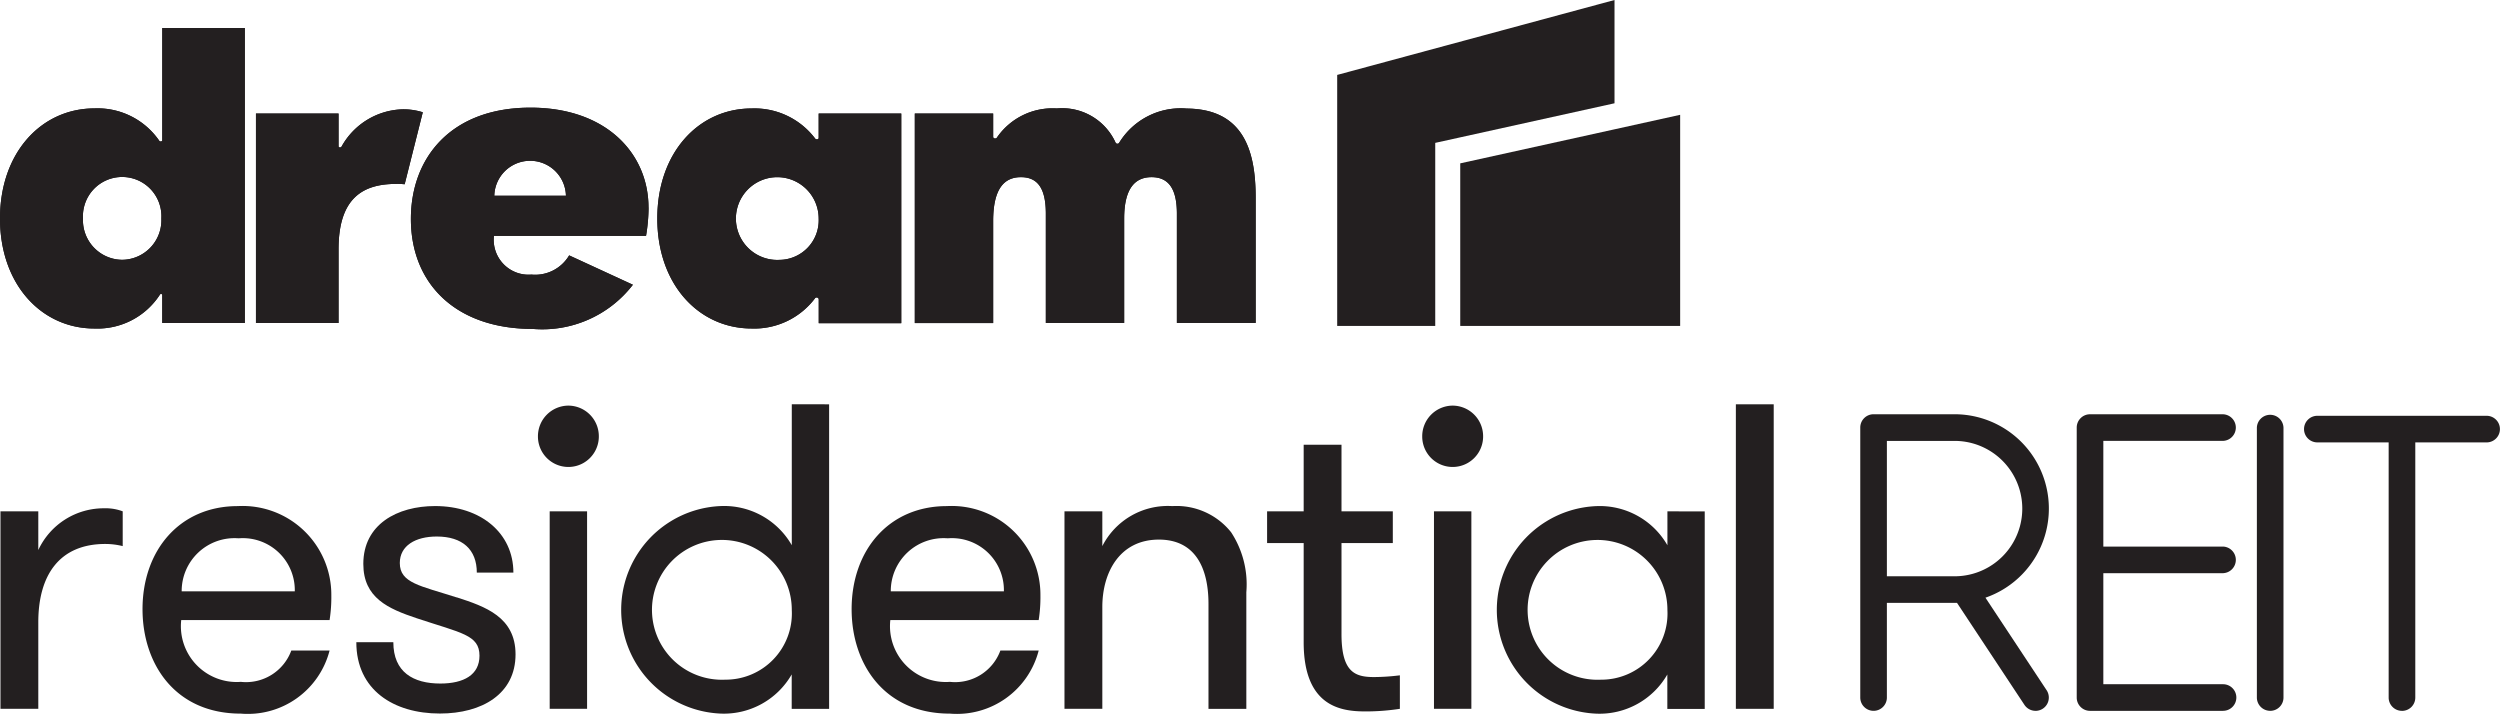
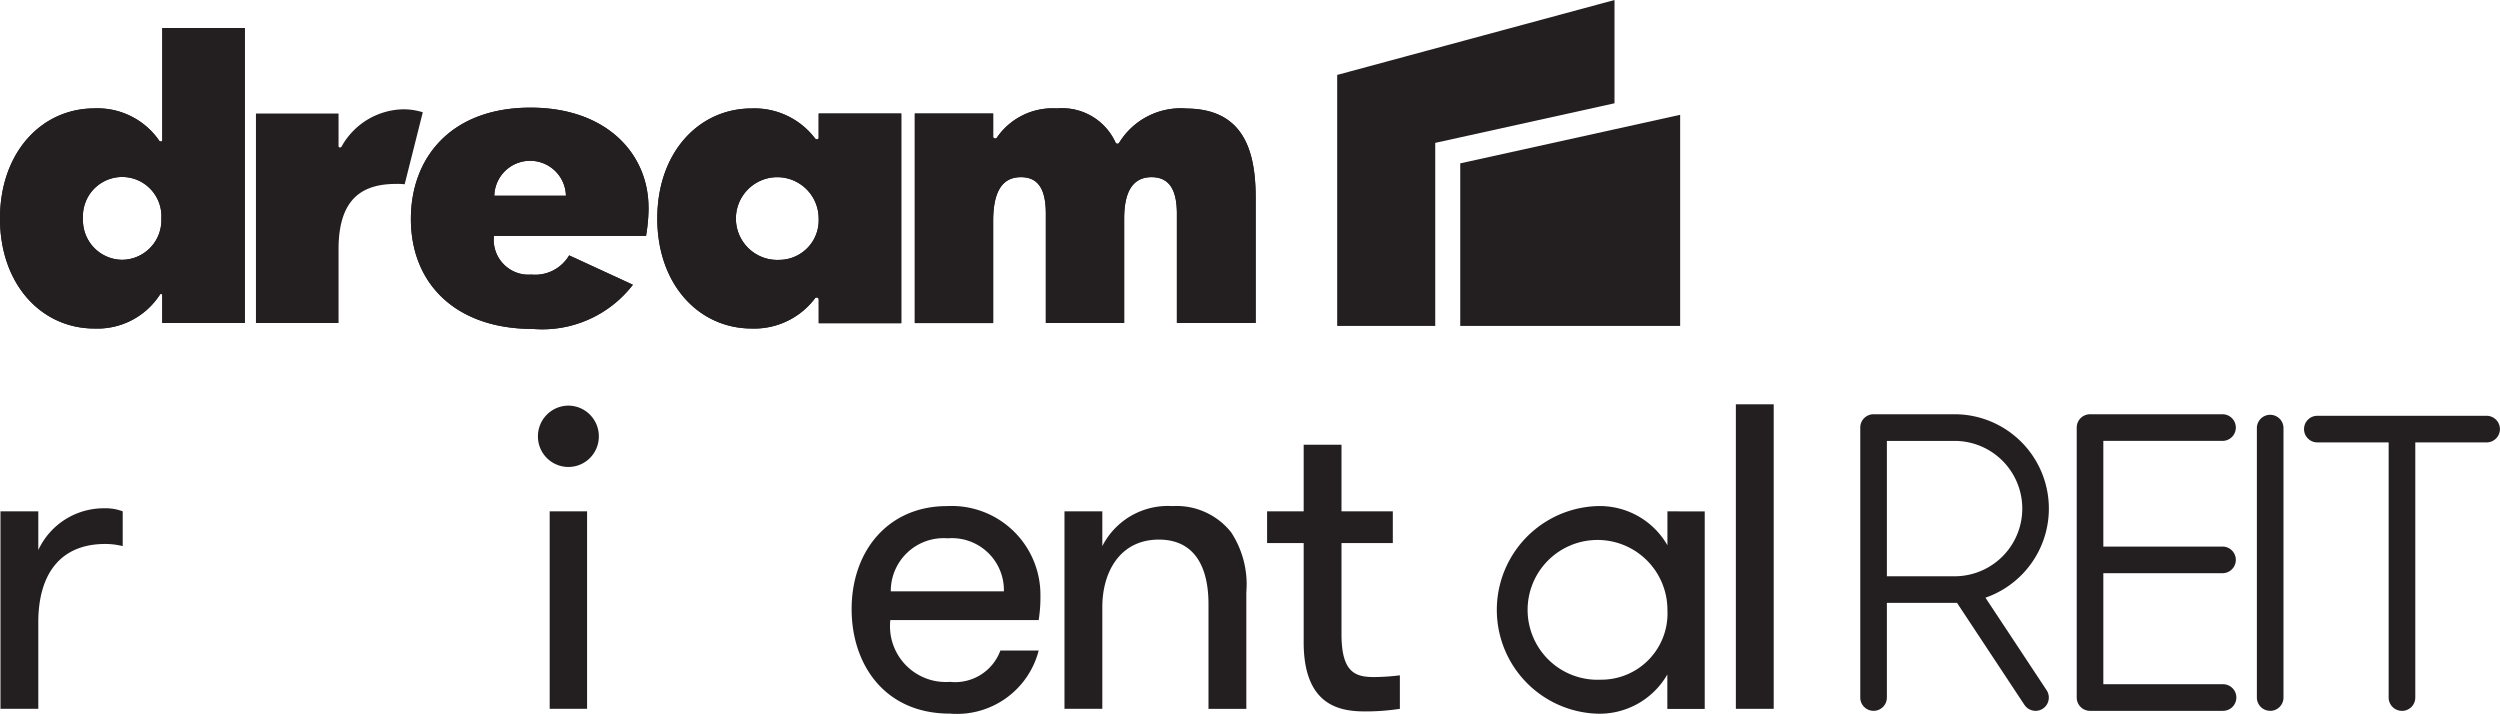
<svg xmlns="http://www.w3.org/2000/svg" width="116.193" height="33.167" viewBox="0 0 116.193 33.167">
  <g id="Artwork_10" data-name="Artwork 10" transform="translate(58.096 16.583)">
    <g id="Group_838" data-name="Group 838" transform="translate(-58.096 -16.583)">
      <path id="Path_898" data-name="Path 898" d="M5.678,16.927a1.84,1.84,0,0,1-1.821-1.921,1.824,1.824,0,1,1,3.642,0,1.841,1.841,0,0,1-1.822,1.921M7.542,6.152v5.22s0,.055-.069.055a.077.077,0,0,1-.074-.037,3.482,3.482,0,0,0-3.013-1.5C1.918,9.893,0,11.95,0,15.007c0,3.075,1.938,5.113,4.385,5.113a3.456,3.456,0,0,0,3.047-1.574.057.057,0,0,1,.053-.031.051.051,0,0,1,.056.05v1.3h3.838V6.152Z" transform="translate(0 -4.852)" fill="#231f20" />
      <path id="Path_899" data-name="Path 899" d="M63.146,24.048a3.355,3.355,0,0,0-2.853,1.727c-.025.042-.034.044-.089.044a.052.052,0,0,1-.054-.052V24.244H56.311V33.98H60.15V30.553c0-2.391,1.135-3.037,2.682-3.037a3.057,3.057,0,0,1,.391.016l.842-3.346a3,3,0,0,0-.92-.138" transform="translate(-44.415 -18.968)" fill="#231f20" />
      <path id="Path_900" data-name="Path 900" d="M94.274,27.774a1.665,1.665,0,0,1,3.329,0Zm7.167.548c0-2.488-1.939-4.642-5.484-4.642-3.7,0-5.56,2.331-5.56,5.171,0,3.037,2.114,5.113,5.658,5.113a5.314,5.314,0,0,0,4.66-2.053l-2.962-1.365A1.837,1.837,0,0,1,96,31.439a1.62,1.62,0,0,1-1.743-1.8h7.069a8.1,8.1,0,0,0,.118-1.313" transform="translate(-71.3 -18.677)" fill="#231f20" />
      <path id="Path_901" data-name="Path 901" d="M150.288,30.9a1.923,1.923,0,1,1,1.82-1.92,1.84,1.84,0,0,1-1.82,1.92m1.82-6.8V25.23a.066.066,0,0,1-.068.068.111.111,0,0,1-.107-.052,3.533,3.533,0,0,0-2.939-1.383c-2.467,0-4.386,2.057-4.386,5.113,0,3.077,1.938,5.114,4.386,5.114a3.531,3.531,0,0,0,2.941-1.4.083.083,0,0,1,.076-.041.09.09,0,0,1,.1.093v1.1h3.837V24.1Z" transform="translate(-114.059 -18.822)" fill="#231f20" />
      <path id="Path_902" data-name="Path 902" d="M213.865,23.863a3.356,3.356,0,0,0-3.083,1.574c-.019.029-.035.065-.091.065a.093.093,0,0,1-.093-.059,2.726,2.726,0,0,0-2.727-1.581,3.14,3.14,0,0,0-2.78,1.349c-.029.045-.045.047-.1.047a.078.078,0,0,1-.078-.081V24.1h-3.643v9.736h3.643V29.094c0-1.528.528-2.038,1.292-2.038.822,0,1.155.588,1.155,1.7v5.074h3.642V28.976c0-1.43.529-1.92,1.273-1.92.823,0,1.176.588,1.176,1.7v5.074h3.662V28c0-2.213-.588-4.133-3.25-4.133" transform="translate(-158.753 -18.822)" fill="#231f20" />
      <path id="Path_903" data-name="Path 903" d="M4.931,111.825a3.352,3.352,0,0,0-3.073,1.941v-1.8H.1v9.179H1.858v-4.023c0-2.2.991-3.639,3.114-3.639a3.346,3.346,0,0,1,.809.1v-1.617a2.265,2.265,0,0,0-.849-.142" transform="translate(-0.078 -88.201)" fill="#231f20" />
-       <path id="Path_904" data-name="Path 904" d="M33.175,115.308a2.457,2.457,0,0,1,2.648-2.466,2.416,2.416,0,0,1,2.609,2.466Zm6.955.182a4.126,4.126,0,0,0-4.347-4.145c-2.71,0-4.428,2.062-4.428,4.792,0,2.527,1.5,4.853,4.57,4.853a3.923,3.923,0,0,0,4.124-2.932H38.27a2.242,2.242,0,0,1-2.345,1.456,2.594,2.594,0,0,1-2.771-2.872h6.895a6.829,6.829,0,0,0,.081-1.152" transform="translate(-24.731 -87.823)" fill="#231f20" />
-       <path id="Path_905" data-name="Path 905" d="M83.064,115.591c-1.7-.546-2.649-.667-2.649-1.6,0-.808.728-1.232,1.719-1.232,1.193,0,1.86.606,1.86,1.678h1.7c0-1.84-1.517-3.094-3.639-3.094-1.759,0-3.336.849-3.336,2.689,0,1.577,1.153,2.083,2.487,2.527,2.062.687,2.912.769,2.912,1.739,0,.89-.728,1.294-1.82,1.294-1.253,0-2.184-.526-2.184-1.921H78.394c0,2.224,1.739,3.315,3.882,3.315,1.961,0,3.518-.91,3.518-2.75,0-1.738-1.415-2.224-2.729-2.649" transform="translate(-61.833 -87.823)" fill="#231f20" />
      <path id="Path_906" data-name="Path 906" d="M118.9,103.332h1.738V94.153H118.9Zm.869-14.092a1.423,1.423,0,0,0-1.415,1.436,1.415,1.415,0,0,0,2.83,0,1.423,1.423,0,0,0-1.415-1.436" transform="translate(-93.352 -70.388)" fill="#231f20" />
-       <path id="Path_907" data-name="Path 907" d="M141.515,101.749a3.249,3.249,0,1,1,3.093-3.235,3.077,3.077,0,0,1-3.093,3.235m3.093-12.8V95.5a3.625,3.625,0,0,0-3.3-1.82,4.827,4.827,0,0,0-.02,9.645,3.636,3.636,0,0,0,3.316-1.82v1.6h1.739V88.951Z" transform="translate(-107.808 -70.16)" fill="#231f20" />
      <path id="Path_908" data-name="Path 908" d="M189.183,115.308a2.457,2.457,0,0,1,2.648-2.466,2.416,2.416,0,0,1,2.609,2.466Zm6.955.182a4.126,4.126,0,0,0-4.347-4.145c-2.71,0-4.428,2.062-4.428,4.792,0,2.527,1.5,4.853,4.569,4.853a3.923,3.923,0,0,0,4.125-2.932h-1.78a2.241,2.241,0,0,1-2.345,1.456,2.594,2.594,0,0,1-2.77-2.872h6.895a6.83,6.83,0,0,0,.081-1.152" transform="translate(-147.782 -87.823)" fill="#231f20" />
      <path id="Path_909" data-name="Path 909" d="M241.932,112.559a3.243,3.243,0,0,0-2.729-1.214,3.417,3.417,0,0,0-3.255,1.86v-1.617h-1.759v9.179h1.759v-4.731c0-1.638.829-3.134,2.628-3.134,1.678,0,2.306,1.295,2.306,2.993v4.873h1.759v-5.419a4.416,4.416,0,0,0-.708-2.789" transform="translate(-184.715 -87.823)" fill="#231f20" />
      <path id="Path_910" data-name="Path 910" d="M283.745,108.648c-.89,0-1.517-.222-1.517-2V102.42h2.385v-1.475h-2.385V97.851H280.47v3.094h-1.7v1.475h1.7v4.611c0,3.012,1.759,3.214,2.871,3.214a10.494,10.494,0,0,0,1.6-.121v-1.557a10.153,10.153,0,0,1-1.193.081" transform="translate(-219.879 -77.18)" fill="#231f20" />
-       <path id="Path_911" data-name="Path 911" d="M313.442,103.332h1.738V94.153h-1.738Zm.869-14.092a1.424,1.424,0,0,0-1.415,1.436,1.415,1.415,0,0,0,2.83,0,1.423,1.423,0,0,0-1.415-1.436" transform="translate(-246.795 -70.388)" fill="#231f20" />
      <path id="Path_912" data-name="Path 912" d="M334.158,119.412a3.249,3.249,0,1,1,3.093-3.235,3.077,3.077,0,0,1-3.093,3.235m3.093-7.824v1.577a3.625,3.625,0,0,0-3.3-1.82,4.827,4.827,0,0,0-.02,9.645,3.636,3.636,0,0,0,3.316-1.82v1.6h1.738v-9.179Z" transform="translate(-259.754 -87.822)" fill="#231f20" />
      <rect id="Rectangle_491" data-name="Rectangle 491" width="1.759" height="14.153" transform="translate(80.678 18.791)" fill="#231f20" />
      <path id="Path_913" data-name="Path 913" d="M5.678,16.927a1.84,1.84,0,0,1-1.821-1.921,1.824,1.824,0,1,1,3.642,0,1.841,1.841,0,0,1-1.822,1.921M7.542,6.152v5.22s0,.055-.069.055a.077.077,0,0,1-.074-.037,3.482,3.482,0,0,0-3.013-1.5C1.918,9.893,0,11.95,0,15.007c0,3.075,1.938,5.113,4.385,5.113a3.456,3.456,0,0,0,3.047-1.574.057.057,0,0,1,.053-.031.051.051,0,0,1,.056.05v1.3h3.838V6.152Z" transform="translate(0 -4.852)" fill="#231f20" />
-       <path id="Path_914" data-name="Path 914" d="M63.146,24.048a3.355,3.355,0,0,0-2.853,1.727c-.025.042-.034.044-.089.044a.052.052,0,0,1-.054-.052V24.244H56.311V33.98H60.15V30.553c0-2.391,1.135-3.037,2.682-3.037a3.057,3.057,0,0,1,.391.016l.842-3.346a3,3,0,0,0-.92-.138" transform="translate(-44.415 -18.968)" fill="#231f20" />
      <path id="Path_915" data-name="Path 915" d="M94.274,27.774a1.665,1.665,0,0,1,3.329,0Zm7.167.548c0-2.488-1.939-4.642-5.484-4.642-3.7,0-5.56,2.331-5.56,5.171,0,3.037,2.114,5.113,5.658,5.113a5.314,5.314,0,0,0,4.66-2.053l-2.962-1.365A1.837,1.837,0,0,1,96,31.439a1.62,1.62,0,0,1-1.743-1.8h7.069a8.1,8.1,0,0,0,.118-1.313" transform="translate(-71.3 -18.677)" fill="#231f20" />
      <path id="Path_916" data-name="Path 916" d="M150.288,30.9a1.923,1.923,0,1,1,1.82-1.92,1.84,1.84,0,0,1-1.82,1.92m1.82-6.8V25.23a.066.066,0,0,1-.068.068.111.111,0,0,1-.107-.052,3.533,3.533,0,0,0-2.939-1.383c-2.467,0-4.386,2.057-4.386,5.113,0,3.077,1.938,5.114,4.386,5.114a3.531,3.531,0,0,0,2.941-1.4.083.083,0,0,1,.076-.041.09.09,0,0,1,.1.093v1.1h3.837V24.1Z" transform="translate(-114.059 -18.822)" fill="#231f20" />
      <path id="Path_917" data-name="Path 917" d="M213.865,23.863a3.356,3.356,0,0,0-3.083,1.574c-.019.029-.035.065-.091.065a.093.093,0,0,1-.093-.059,2.726,2.726,0,0,0-2.727-1.581,3.14,3.14,0,0,0-2.78,1.349c-.029.045-.045.047-.1.047a.078.078,0,0,1-.078-.081V24.1h-3.643v9.736h3.643V29.094c0-1.528.528-2.038,1.292-2.038.822,0,1.155.588,1.155,1.7v5.074h3.642V28.976c0-1.43.529-1.92,1.273-1.92.823,0,1.176.588,1.176,1.7v5.074h3.662V28c0-2.213-.588-4.133-3.25-4.133" transform="translate(-158.753 -18.822)" fill="#231f20" />
      <path id="Path_918" data-name="Path 918" d="M307.089,0,294.2,3.482V15.148h4.557V6.64l1.161-.256L307.089,4.8Z" transform="translate(-232.051)" fill="#231f20" />
      <path id="Path_919" data-name="Path 919" d="M328.333,25.954l-7.071,1.56V35.07h10.221V25.258Z" transform="translate(-253.394 -19.922)" fill="#231f20" />
      <path id="Path_920" data-name="Path 920" d="M426.136,104.925h-6.183a.618.618,0,0,1-.618-.618V91.759a.618.618,0,0,1,.618-.618h6.183a.619.619,0,0,1,0,1.237h-5.564V97.29h5.564a.619.619,0,0,1,0,1.237h-5.564v5.161h5.564a.618.618,0,0,1,0,1.236m2.192,0a.619.619,0,0,1-.62-.618V91.76a.619.619,0,0,1,1.237,0v12.547a.618.618,0,0,1-.618.618m6.124,0a.618.618,0,0,1-.618-.618V92.448h-3.315a.618.618,0,0,1,0-1.236h7.868a.618.618,0,1,1,0,1.237h-3.315v11.86a.618.618,0,0,1-.619.618m-23.94-6.256h3.147a3.146,3.146,0,0,0,0-6.292h-3.147Zm6.911,6.254a.622.622,0,0,1-.517-.277l-3.135-4.742h-3.259v4.4a.618.618,0,1,1-1.237,0V91.758a.618.618,0,0,1,.618-.618h3.765a4.384,4.384,0,0,1,1.435,8.526l2.843,4.3a.619.619,0,0,1-.515.96" transform="translate(-322.815 -71.887)" fill="#231f20" />
    </g>
  </g>
</svg>